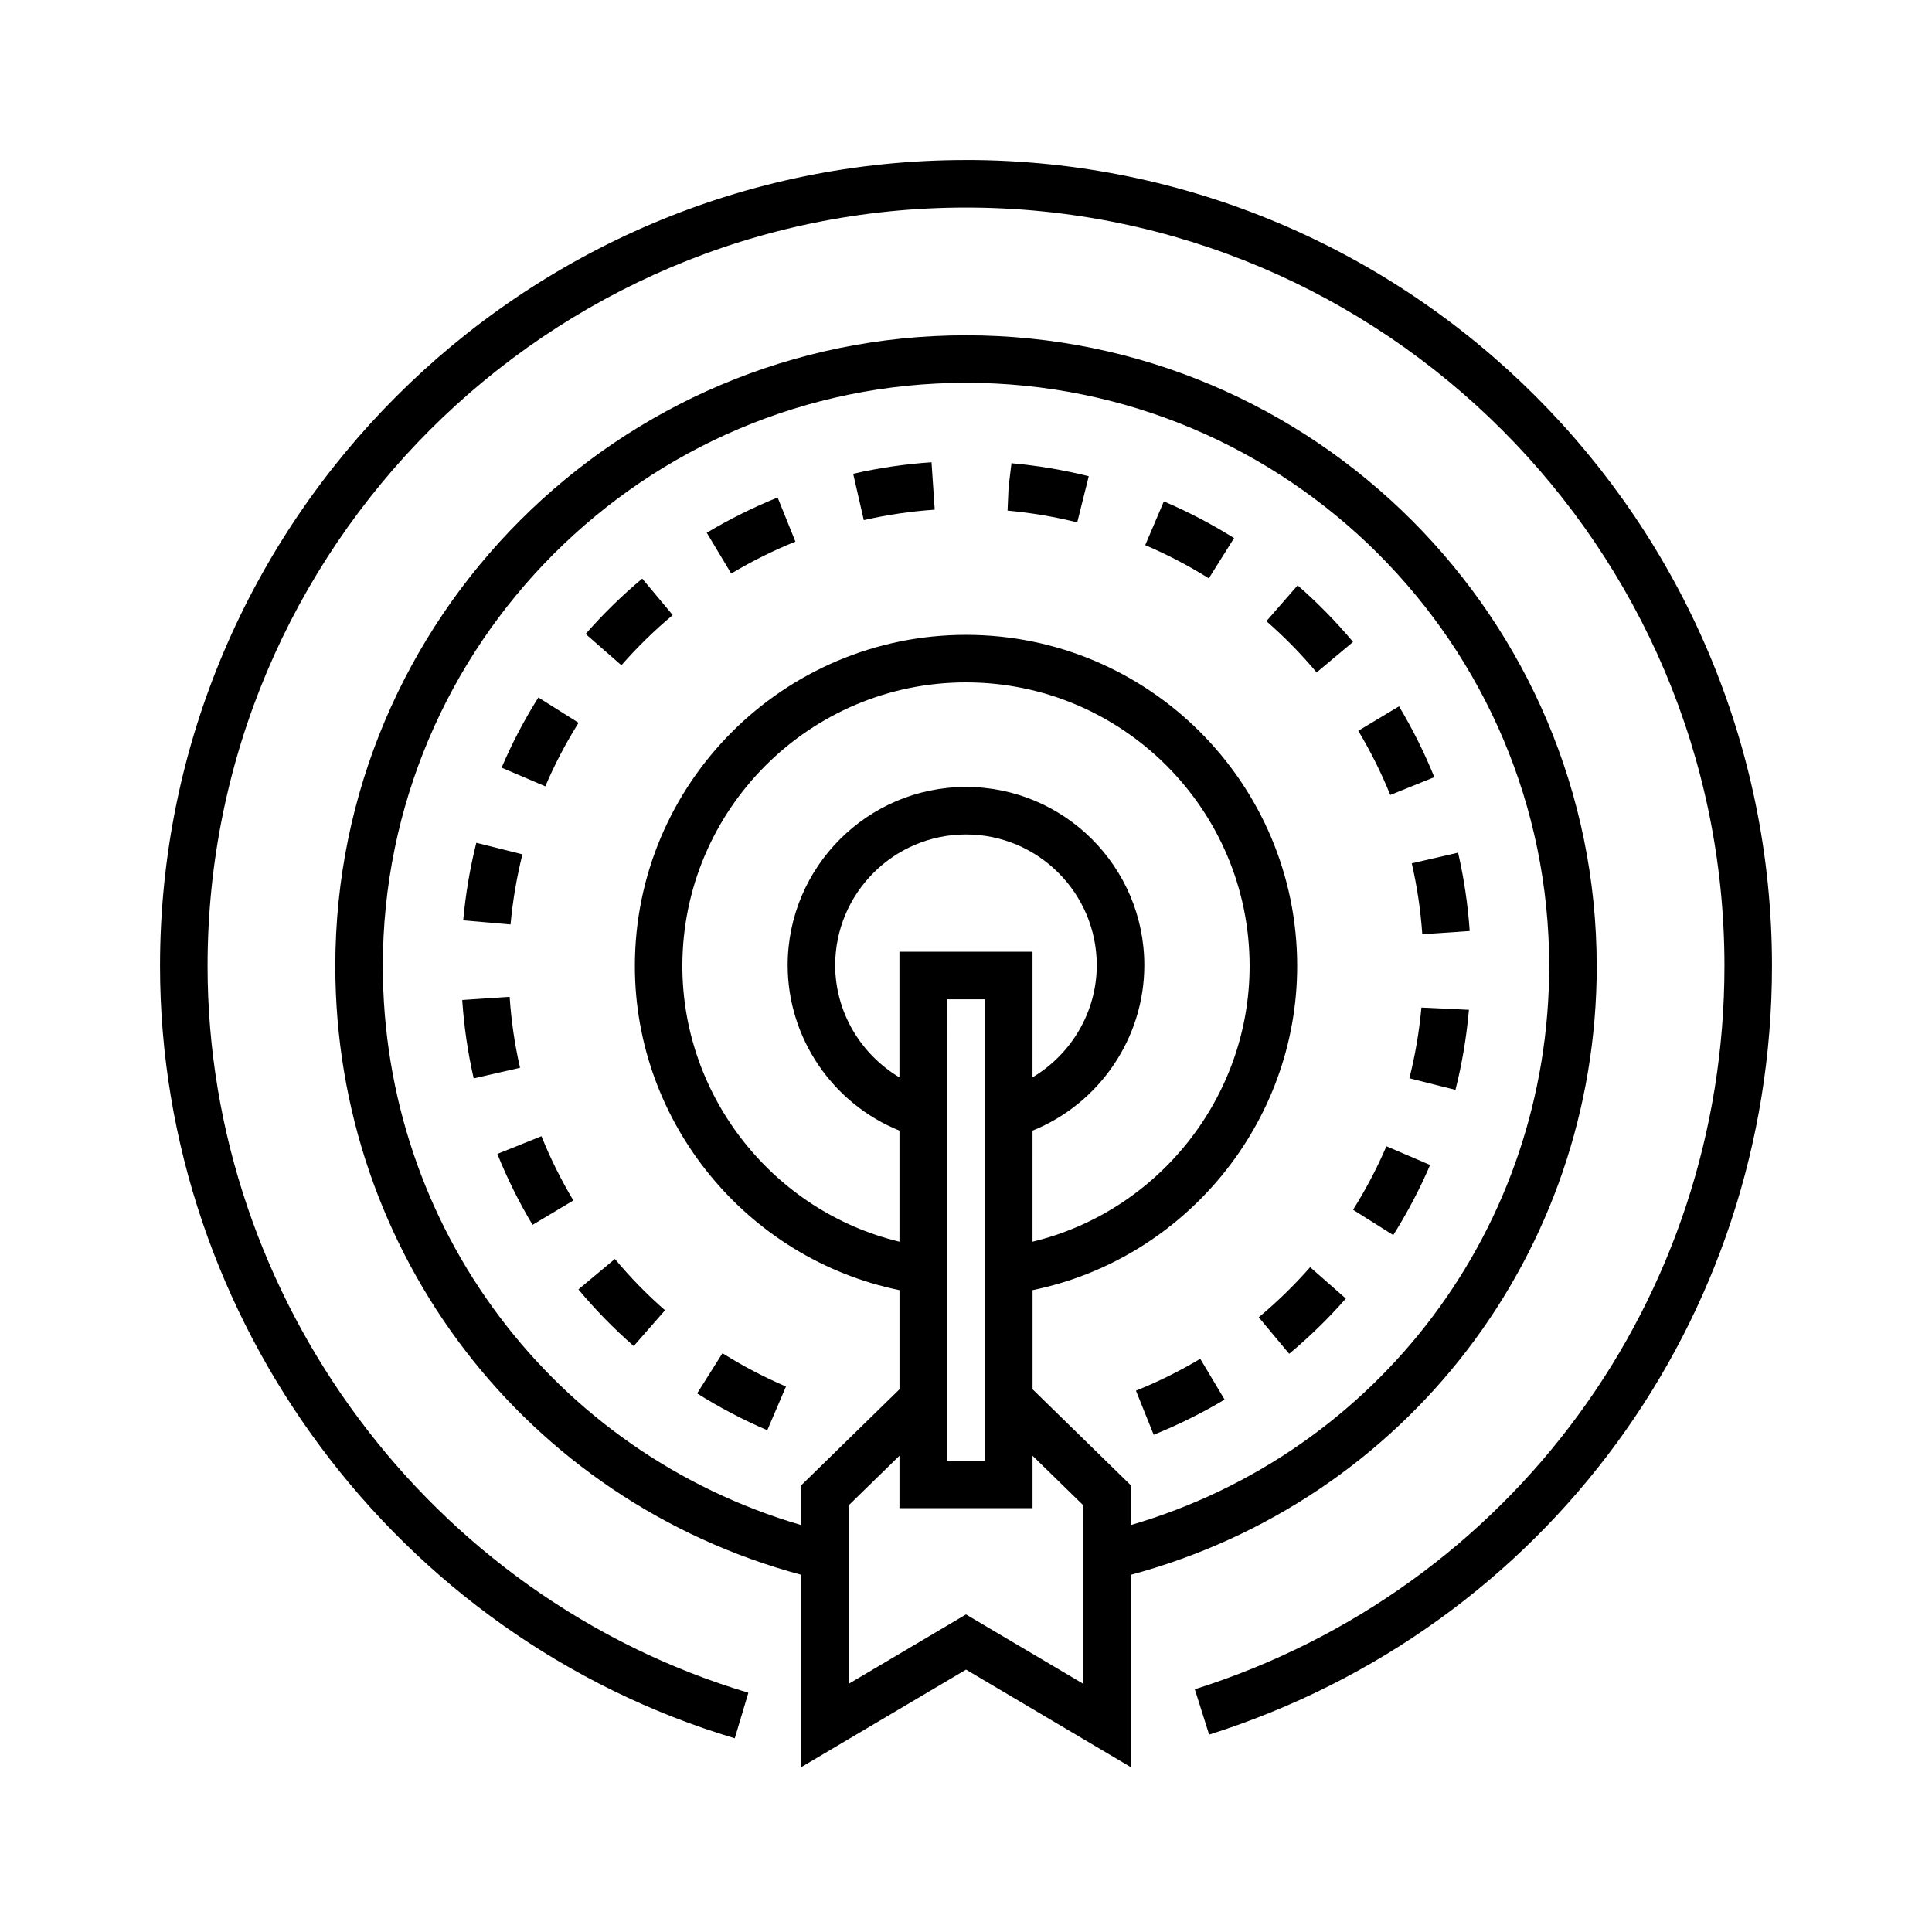
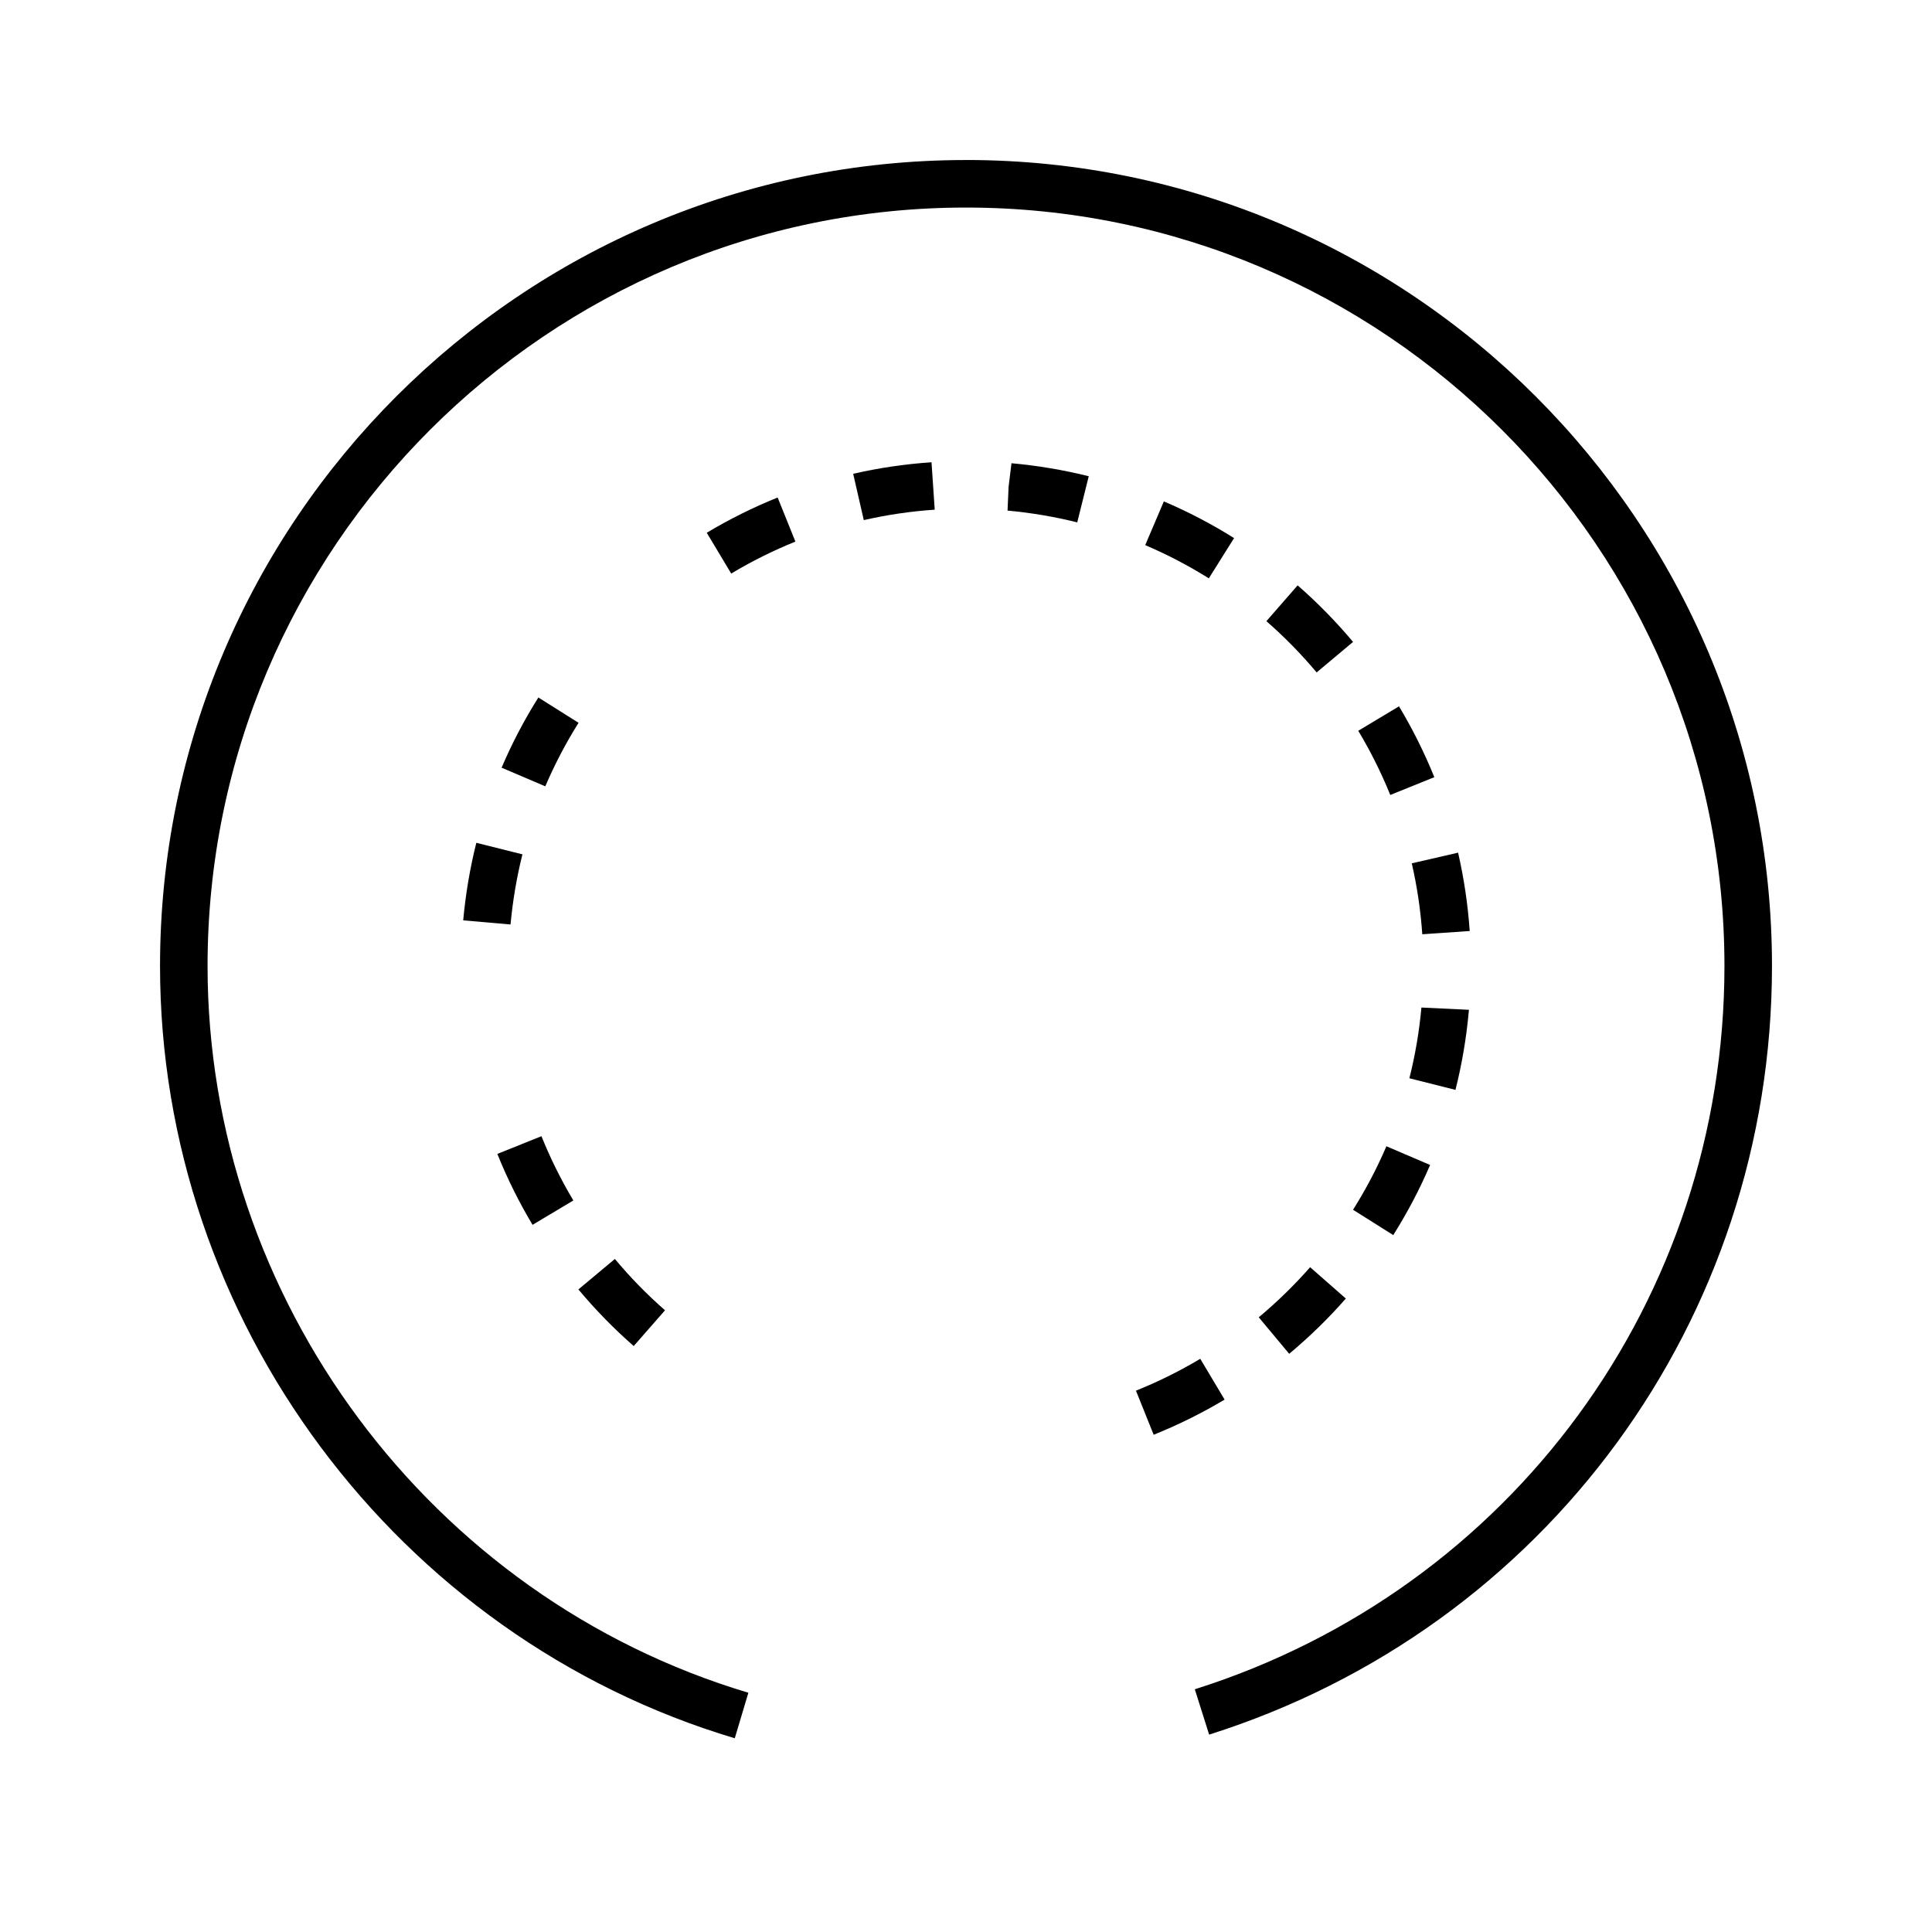
<svg xmlns="http://www.w3.org/2000/svg" fill="#000000" width="800px" height="800px" version="1.1" viewBox="144 144 512 512">
  <g>
    <path d="m400 186.41c-117.77 0-213.59 95.812-213.59 213.59 0 93.699 62.633 177.86 152.31 204.66l3.606-12.066c-84.387-25.23-143.32-104.43-143.32-192.6 0-110.83 90.16-200.99 200.99-200.99s201 90.16 201 200.99c0 88.121-56.406 165.15-140.36 191.68l3.797 12.016c89.215-28.199 149.16-110.06 149.16-203.7 0-117.77-95.82-213.59-213.59-213.59z" />
-     <path d="m567.14 400c0-92.16-74.98-167.14-167.14-167.14-92.16 0-167.14 74.98-167.14 167.14 0 76.094 50.527 141.71 123.48 161.34v50.965l43.668-25.836 43.664 25.84v-50.969c72.945-19.625 123.48-85.25 123.48-161.34zm-321.69 0c0-85.219 69.328-154.55 154.55-154.55 85.223-0.004 154.55 69.324 154.55 154.55 0 69.199-45.238 128.94-110.88 148.16v-10.555l-26.031-25.43v-26.273c40.328-8.266 70.125-44.215 70.125-85.902 0-48.391-39.367-87.758-87.758-87.758s-87.758 39.367-87.758 87.758c0 41.684 29.797 77.637 70.125 85.906v26.273l-26.031 25.434v10.555c-65.652-19.234-110.89-78.977-110.89-148.17zm136.91-3.781v33.297c-10.293-6.144-17.027-17.34-17.027-29.715 0-19.113 15.547-34.66 34.66-34.66 19.113 0 34.66 15.547 34.66 34.66 0 12.367-6.734 23.562-17.027 29.711l0.004-33.293zm22.672 12.598v122.27h-10.078l0.004-122.27zm12.598 34.809c17.652-7.113 29.625-24.48 29.625-43.82 0-26.059-21.199-47.258-47.258-47.258s-47.258 21.199-47.258 47.258c0 19.336 11.977 36.707 29.625 43.82v29.438c-33.258-8.016-57.531-38.227-57.531-73.062 0-41.449 33.715-75.164 75.164-75.164 41.445 0 75.16 33.715 75.16 75.164 0 34.84-24.27 65.043-57.531 73.062zm13.438 146.6-31.07-18.387-31.07 18.379v-47.312l13.438-13.125v13.895h35.266v-13.895l13.438 13.125z" />
    <path d="m282.45 370.41-12.219-3.059c-1.676 6.68-2.84 13.578-3.477 20.551l12.543 1.094c0.578-6.281 1.637-12.531 3.152-18.586z" />
    <path d="m306.95 477.64-9.668 8.07c4.481 5.367 9.41 10.414 14.656 15.008l8.297-9.477c-4.75-4.16-9.227-8.738-13.285-13.602z" />
    <path d="m391.71 279.07-0.848-12.566c-6.969 0.469-13.957 1.496-20.762 3.055l2.812 12.277c6.164-1.41 12.488-2.344 18.797-2.766z" />
    <path d="m275.8 449.8c2.602 6.469 5.738 12.797 9.332 18.797l10.812-6.465c-3.254-5.441-6.098-11.168-8.453-17.027z" />
    <path d="m297.33 335.55-10.66-6.707c-3.723 5.914-7.004 12.176-9.742 18.602l11.586 4.941c2.481-5.812 5.445-11.477 8.816-16.836z" />
    <path d="m524.11 349.96c-2.613-6.469-5.769-12.785-9.359-18.777l-10.797 6.484c3.254 5.426 6.109 11.145 8.48 17.008z" />
    <path d="m520.92 391.59 12.566-0.863c-0.48-6.984-1.516-13.965-3.078-20.762l-12.273 2.828c1.414 6.152 2.352 12.477 2.785 18.797z" />
    <path d="m492.92 322.2 9.652-8.086c-4.488-5.359-9.43-10.402-14.688-14.988l-8.277 9.492c4.762 4.152 9.238 8.715 13.312 13.582z" />
    <path d="m432.53 270.21c-6.644-1.656-13.508-2.816-20.477-3.449l-0.766 6.254-0.277 6.297c6.231 0.57 12.449 1.621 18.469 3.125z" />
-     <path d="m279.06 408.17-12.566 0.836c0.465 6.984 1.484 13.965 3.039 20.773l12.281-2.805c-1.41-6.156-2.332-12.484-2.754-18.805z" />
    <path d="m502.57 464.6 10.656 6.711c3.738-5.93 7.023-12.184 9.766-18.582l-11.582-4.957c-2.477 5.793-5.457 11.457-8.84 16.828z" />
    <path d="m471.04 286.6c-5.926-3.719-12.188-6.988-18.609-9.723l-4.934 11.586c5.812 2.481 11.48 5.441 16.852 8.805z" />
    <path d="m477.58 493.1 8.07 9.672c5.367-4.484 10.418-9.406 15.012-14.645l-9.465-8.305c-4.168 4.746-8.754 9.215-13.617 13.277z" />
    <path d="m517.5 429.75 12.211 3.078c1.703-6.734 2.883-13.699 3.516-20.645l0.055-0.578-12.594-0.598c-0.57 6.328-1.645 12.637-3.188 18.742z" />
-     <path d="m322.28 307-8.082-9.664c-5.359 4.484-10.41 9.418-15 14.672l9.48 8.293c4.164-4.762 8.738-9.234 13.602-13.301z" />
-     <path d="m328.75 513.27c5.918 3.727 12.176 7.012 18.59 9.758l4.949-11.582c-5.809-2.484-11.465-5.453-16.828-8.832z" />
    <path d="m445.04 512.54 4.695 11.688c6.484-2.609 12.812-5.742 18.797-9.32l-6.453-10.812c-5.434 3.246-11.164 6.09-17.039 8.445z" />
    <path d="m354.79 287.53-4.707-11.684c-6.469 2.606-12.793 5.75-18.785 9.34l6.481 10.809c5.438-3.258 11.16-6.102 17.012-8.465z" />
  </g>
</svg>